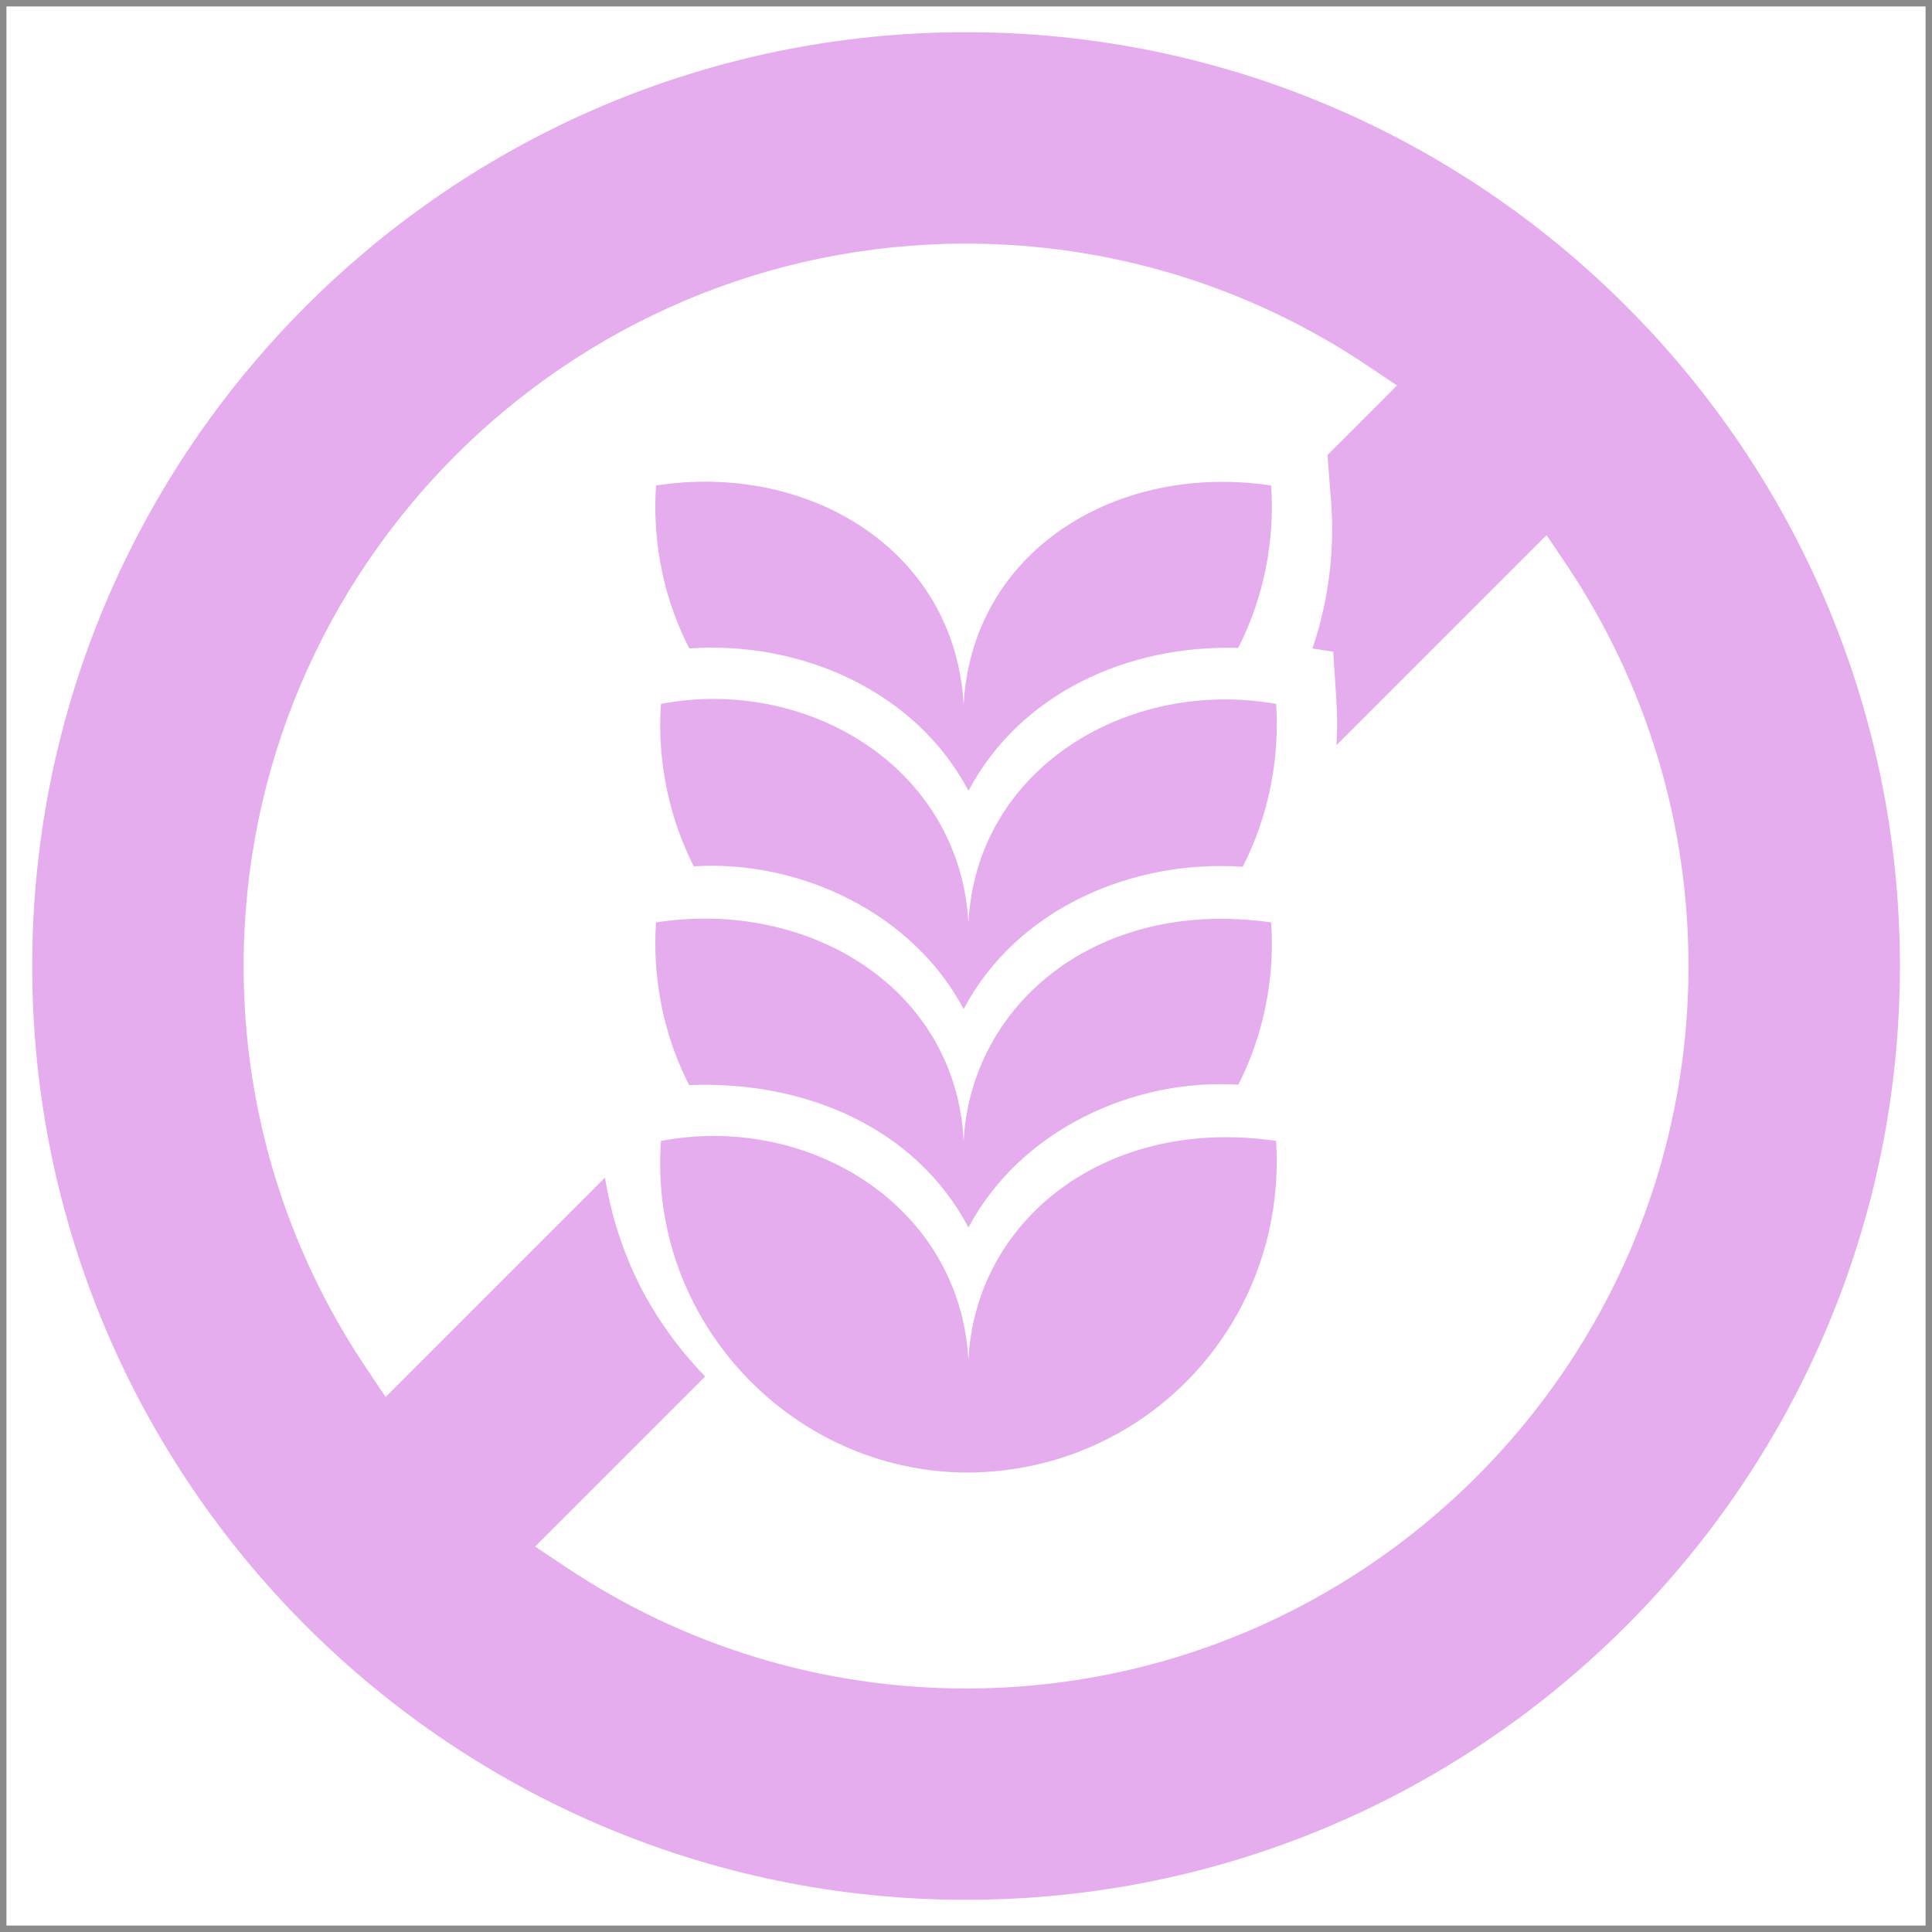
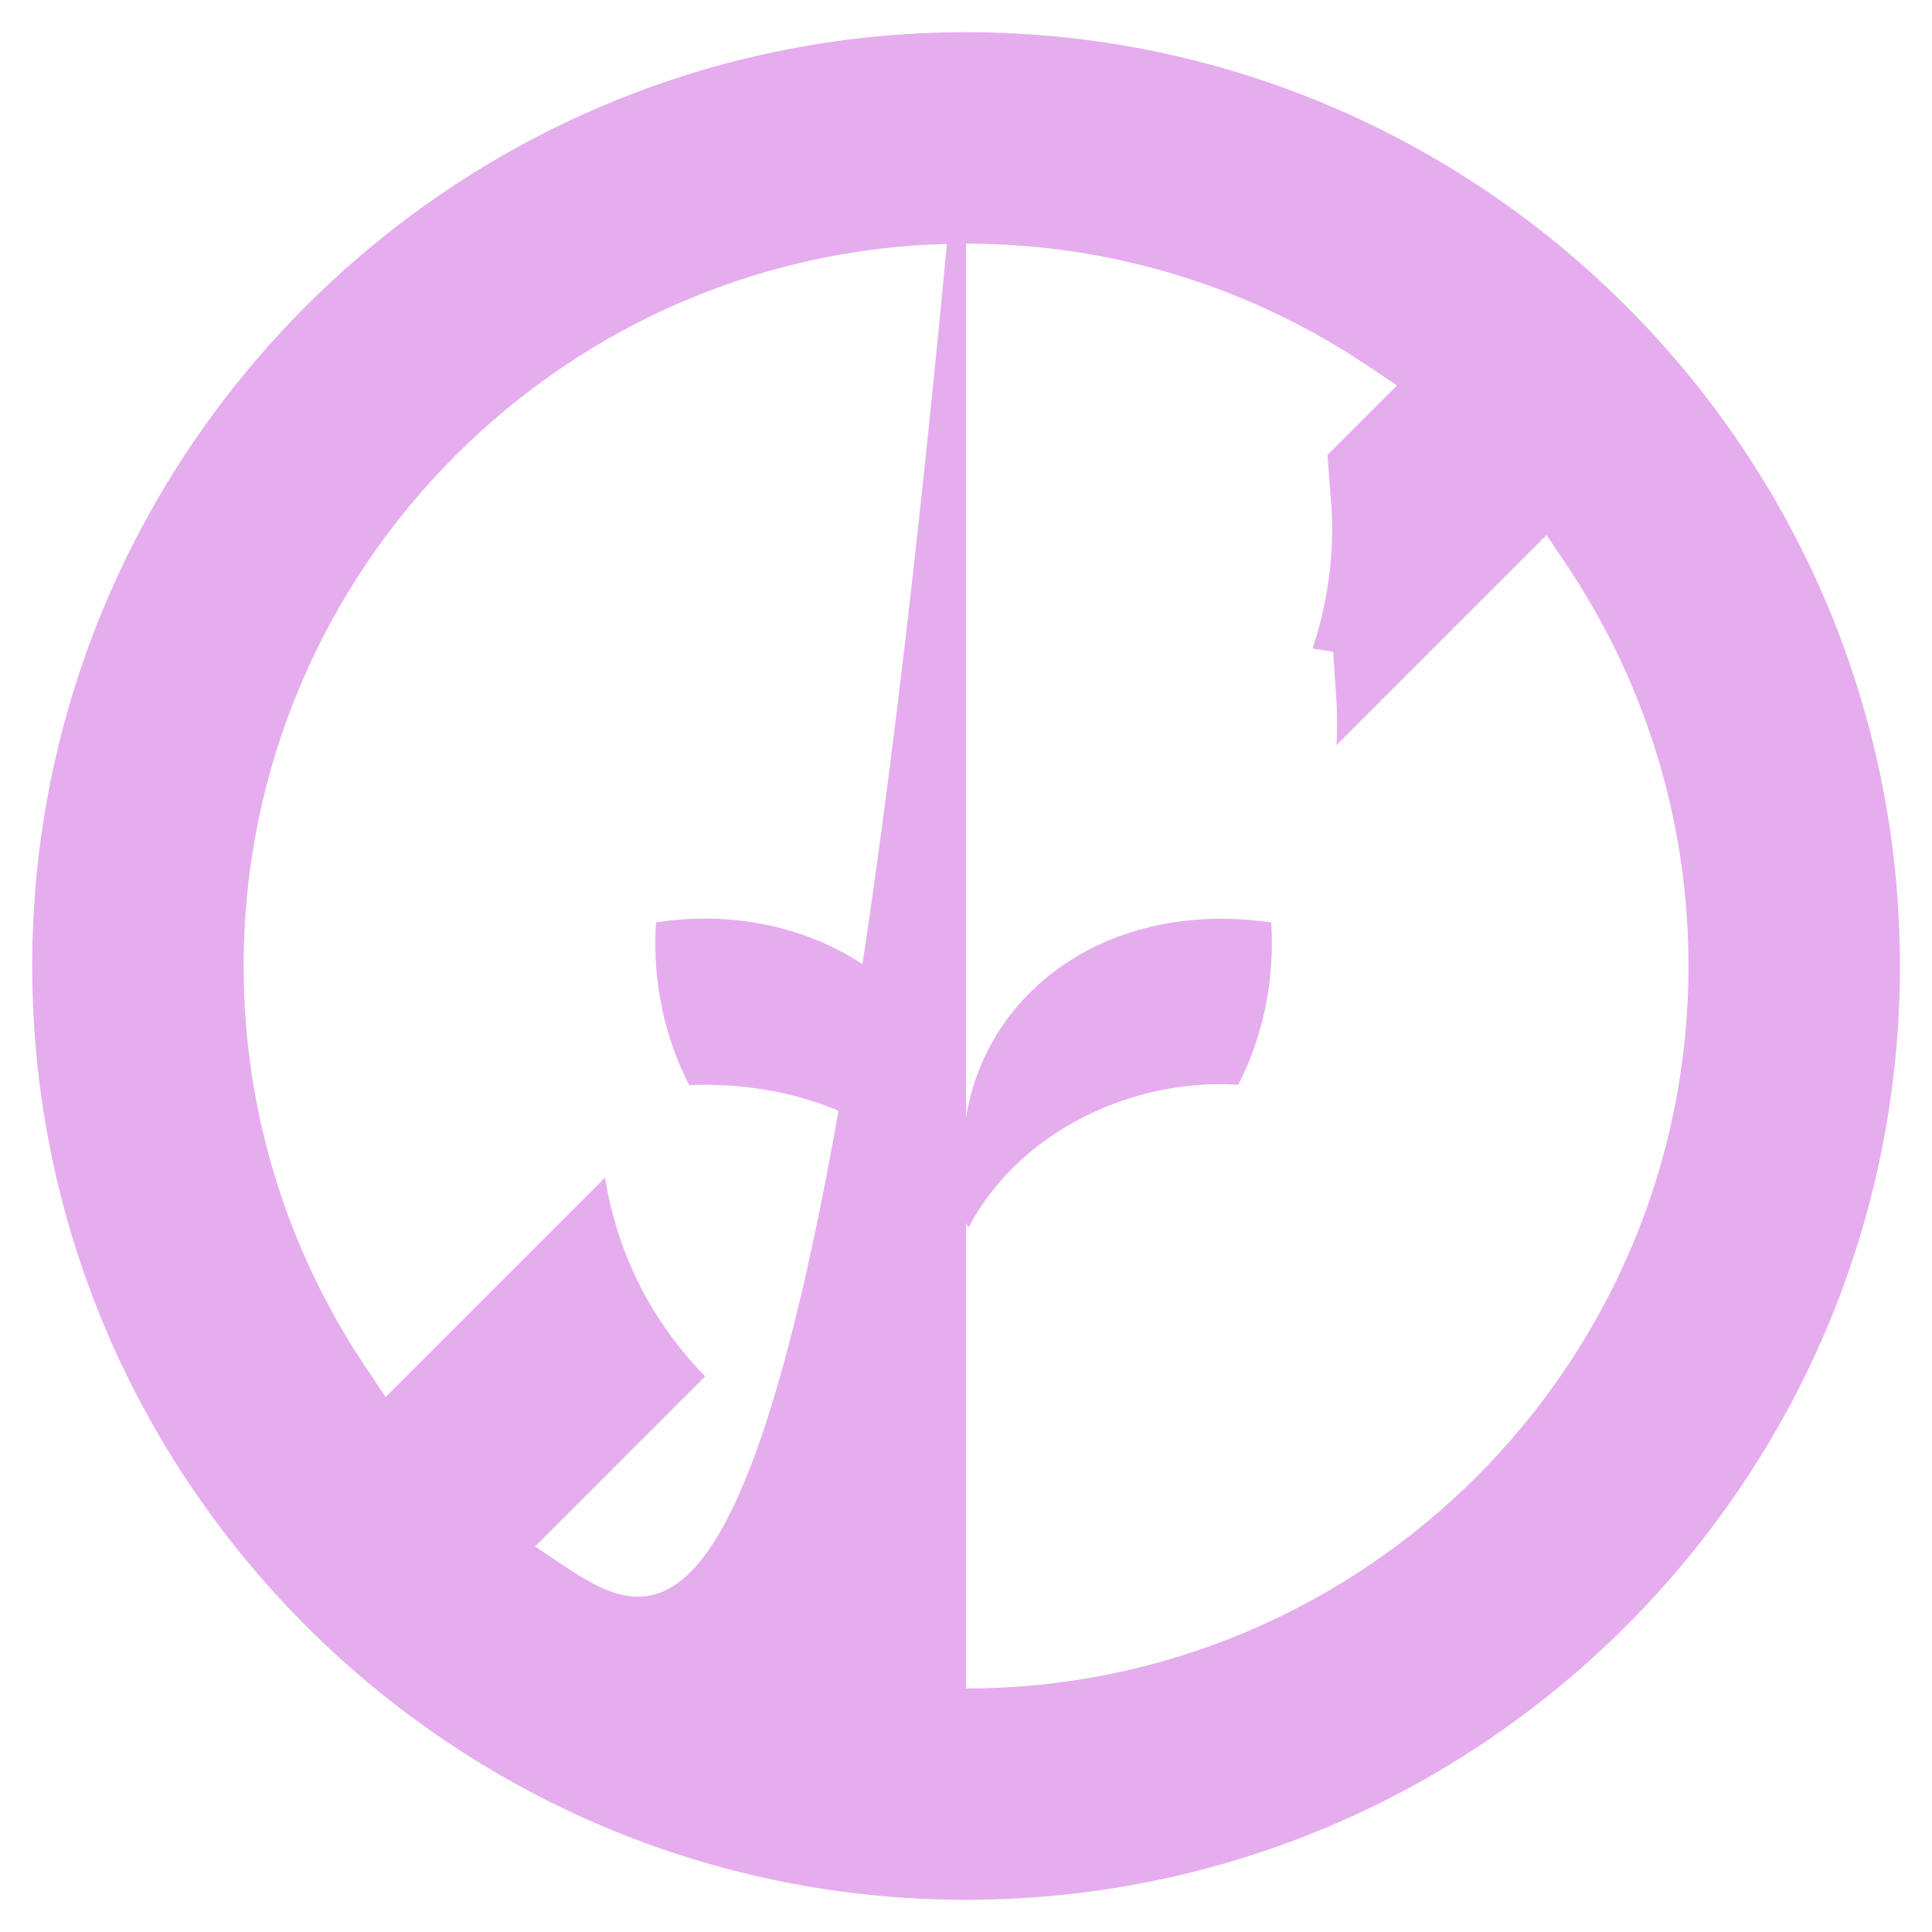
<svg xmlns="http://www.w3.org/2000/svg" width="300" height="300" viewBox="0 0 300 300" fill="none">
  <g clip-path="url(#clip0_3178_31)">
-     <path d="M299.5 0.5H0.5V299.5H299.5V0.5Z" stroke="#8B8B8B" />
-     <path d="M150.009 5C70.057 5 5 70.039 5 150.009C5 229.961 70.057 295 150.009 295C229.961 295 295.018 229.961 295.018 150.009C295.018 70.039 229.961 5 150.009 5ZM150.009 262.187C127.772 262.187 106.247 255.646 87.779 243.274L83.086 240.146L109.5 213.732C104.878 208.986 101.874 204.294 100.097 201.041C96.631 194.624 94.835 188.332 93.947 182.857L59.872 216.932L56.744 212.239C44.372 193.771 37.831 172.245 37.831 150.009C37.831 88.152 88.152 37.831 150.009 37.831C172.263 37.831 193.772 44.354 212.258 56.725L216.932 59.854L206.125 70.662L206.712 78.163C207.121 83.833 206.801 91.867 203.797 100.701L207.014 101.199L207.512 108.682C207.654 111.028 207.672 113.375 207.53 115.703L240.147 83.086L243.293 87.761C255.646 106.247 262.188 127.755 262.188 150.009C262.187 211.848 211.866 262.187 150.009 262.187Z" fill="#E5ADEE" />
-     <path d="M192.26 100.613C175.223 100.083 158.423 107.62 150.382 122.797C142.305 107.433 124.577 99.473 107.028 100.684C101.447 89.788 101.571 79.692 101.874 75.39C125.544 71.716 148.267 85.359 149.635 109.394C150.95 85.489 173.425 71.795 197.378 75.39C197.972 83.84 196.319 92.665 192.26 100.613Z" fill="#E5ADEE" />
-     <path d="M192.97 134.595C175.872 133.415 157.886 141.058 149.634 156.69C141.834 141.914 124.394 133.481 107.721 134.524C102.229 123.628 102.317 113.567 102.637 109.301C125.098 105.019 148.99 118.899 150.381 143.305C151.577 119.37 175.107 105.229 198.16 109.301C198.721 117.99 196.937 126.825 192.97 134.595Z" fill="#E5ADEE" />
+     <path d="M150.009 5C70.057 5 5 70.039 5 150.009C5 229.961 70.057 295 150.009 295C229.961 295 295.018 229.961 295.018 150.009C295.018 70.039 229.961 5 150.009 5ZC127.772 262.187 106.247 255.646 87.779 243.274L83.086 240.146L109.5 213.732C104.878 208.986 101.874 204.294 100.097 201.041C96.631 194.624 94.835 188.332 93.947 182.857L59.872 216.932L56.744 212.239C44.372 193.771 37.831 172.245 37.831 150.009C37.831 88.152 88.152 37.831 150.009 37.831C172.263 37.831 193.772 44.354 212.258 56.725L216.932 59.854L206.125 70.662L206.712 78.163C207.121 83.833 206.801 91.867 203.797 100.701L207.014 101.199L207.512 108.682C207.654 111.028 207.672 113.375 207.53 115.703L240.147 83.086L243.293 87.761C255.646 106.247 262.188 127.755 262.188 150.009C262.187 211.848 211.866 262.187 150.009 262.187Z" fill="#E5ADEE" />
    <path d="M192.278 168.438C176.293 167.406 158.55 175.254 150.382 190.603C142.149 175.021 124.91 167.779 107.011 168.491C101.447 157.595 101.572 147.552 101.874 143.233C125.484 139.544 148.482 153.356 149.635 177.219C150.718 156.122 170.153 139.346 197.378 143.233C197.681 147.517 197.806 157.578 192.278 168.438Z" fill="#E5ADEE" />
-     <path d="M150.432 228.656C150.432 228.656 150.396 228.656 150.379 228.656C150.343 228.656 150.343 228.656 150.308 228.656C123.042 228.656 100.612 205.16 102.635 177.162C125.39 172.837 149.007 187.052 150.379 211.13C151.477 189.419 171.729 173.279 198.158 177.162C199.865 205.494 177.979 228.434 150.432 228.656Z" fill="#E5ADEE" />
  </g>
  <defs>
    <clipPath id="clip0_3178_31">
      <rect width="300" height="300" fill="white" />
    </clipPath>
  </defs>
</svg>